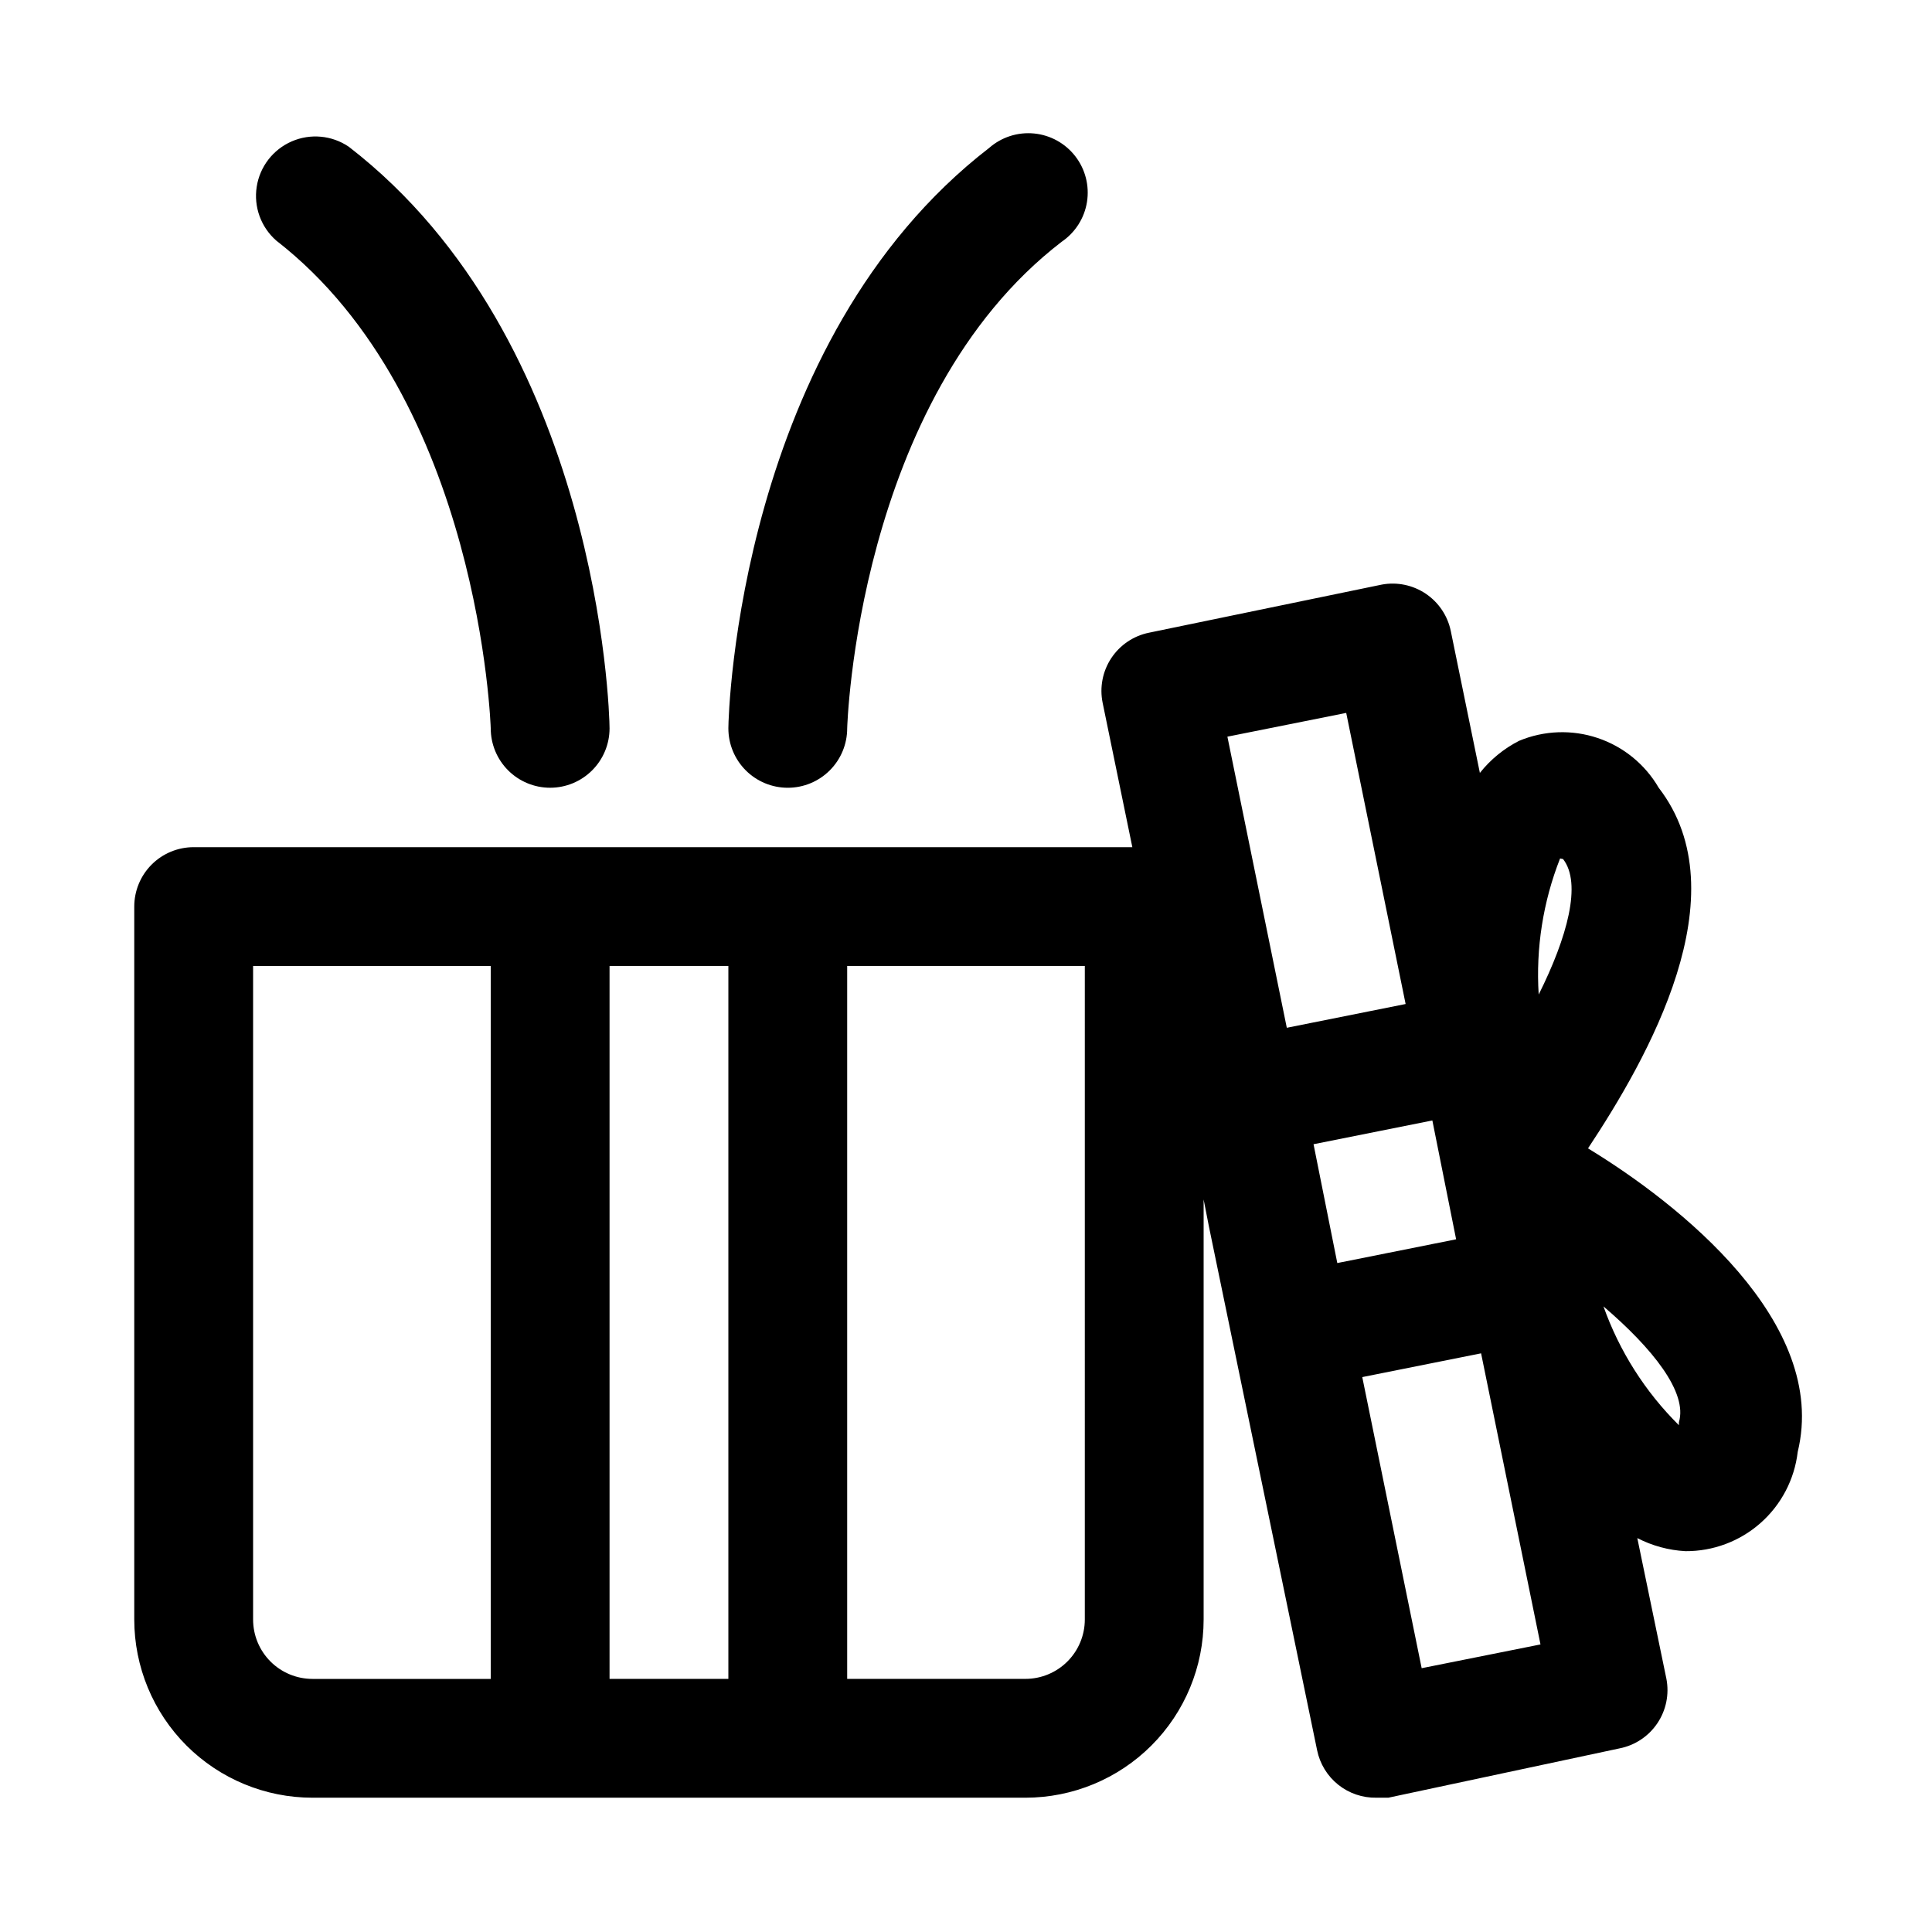
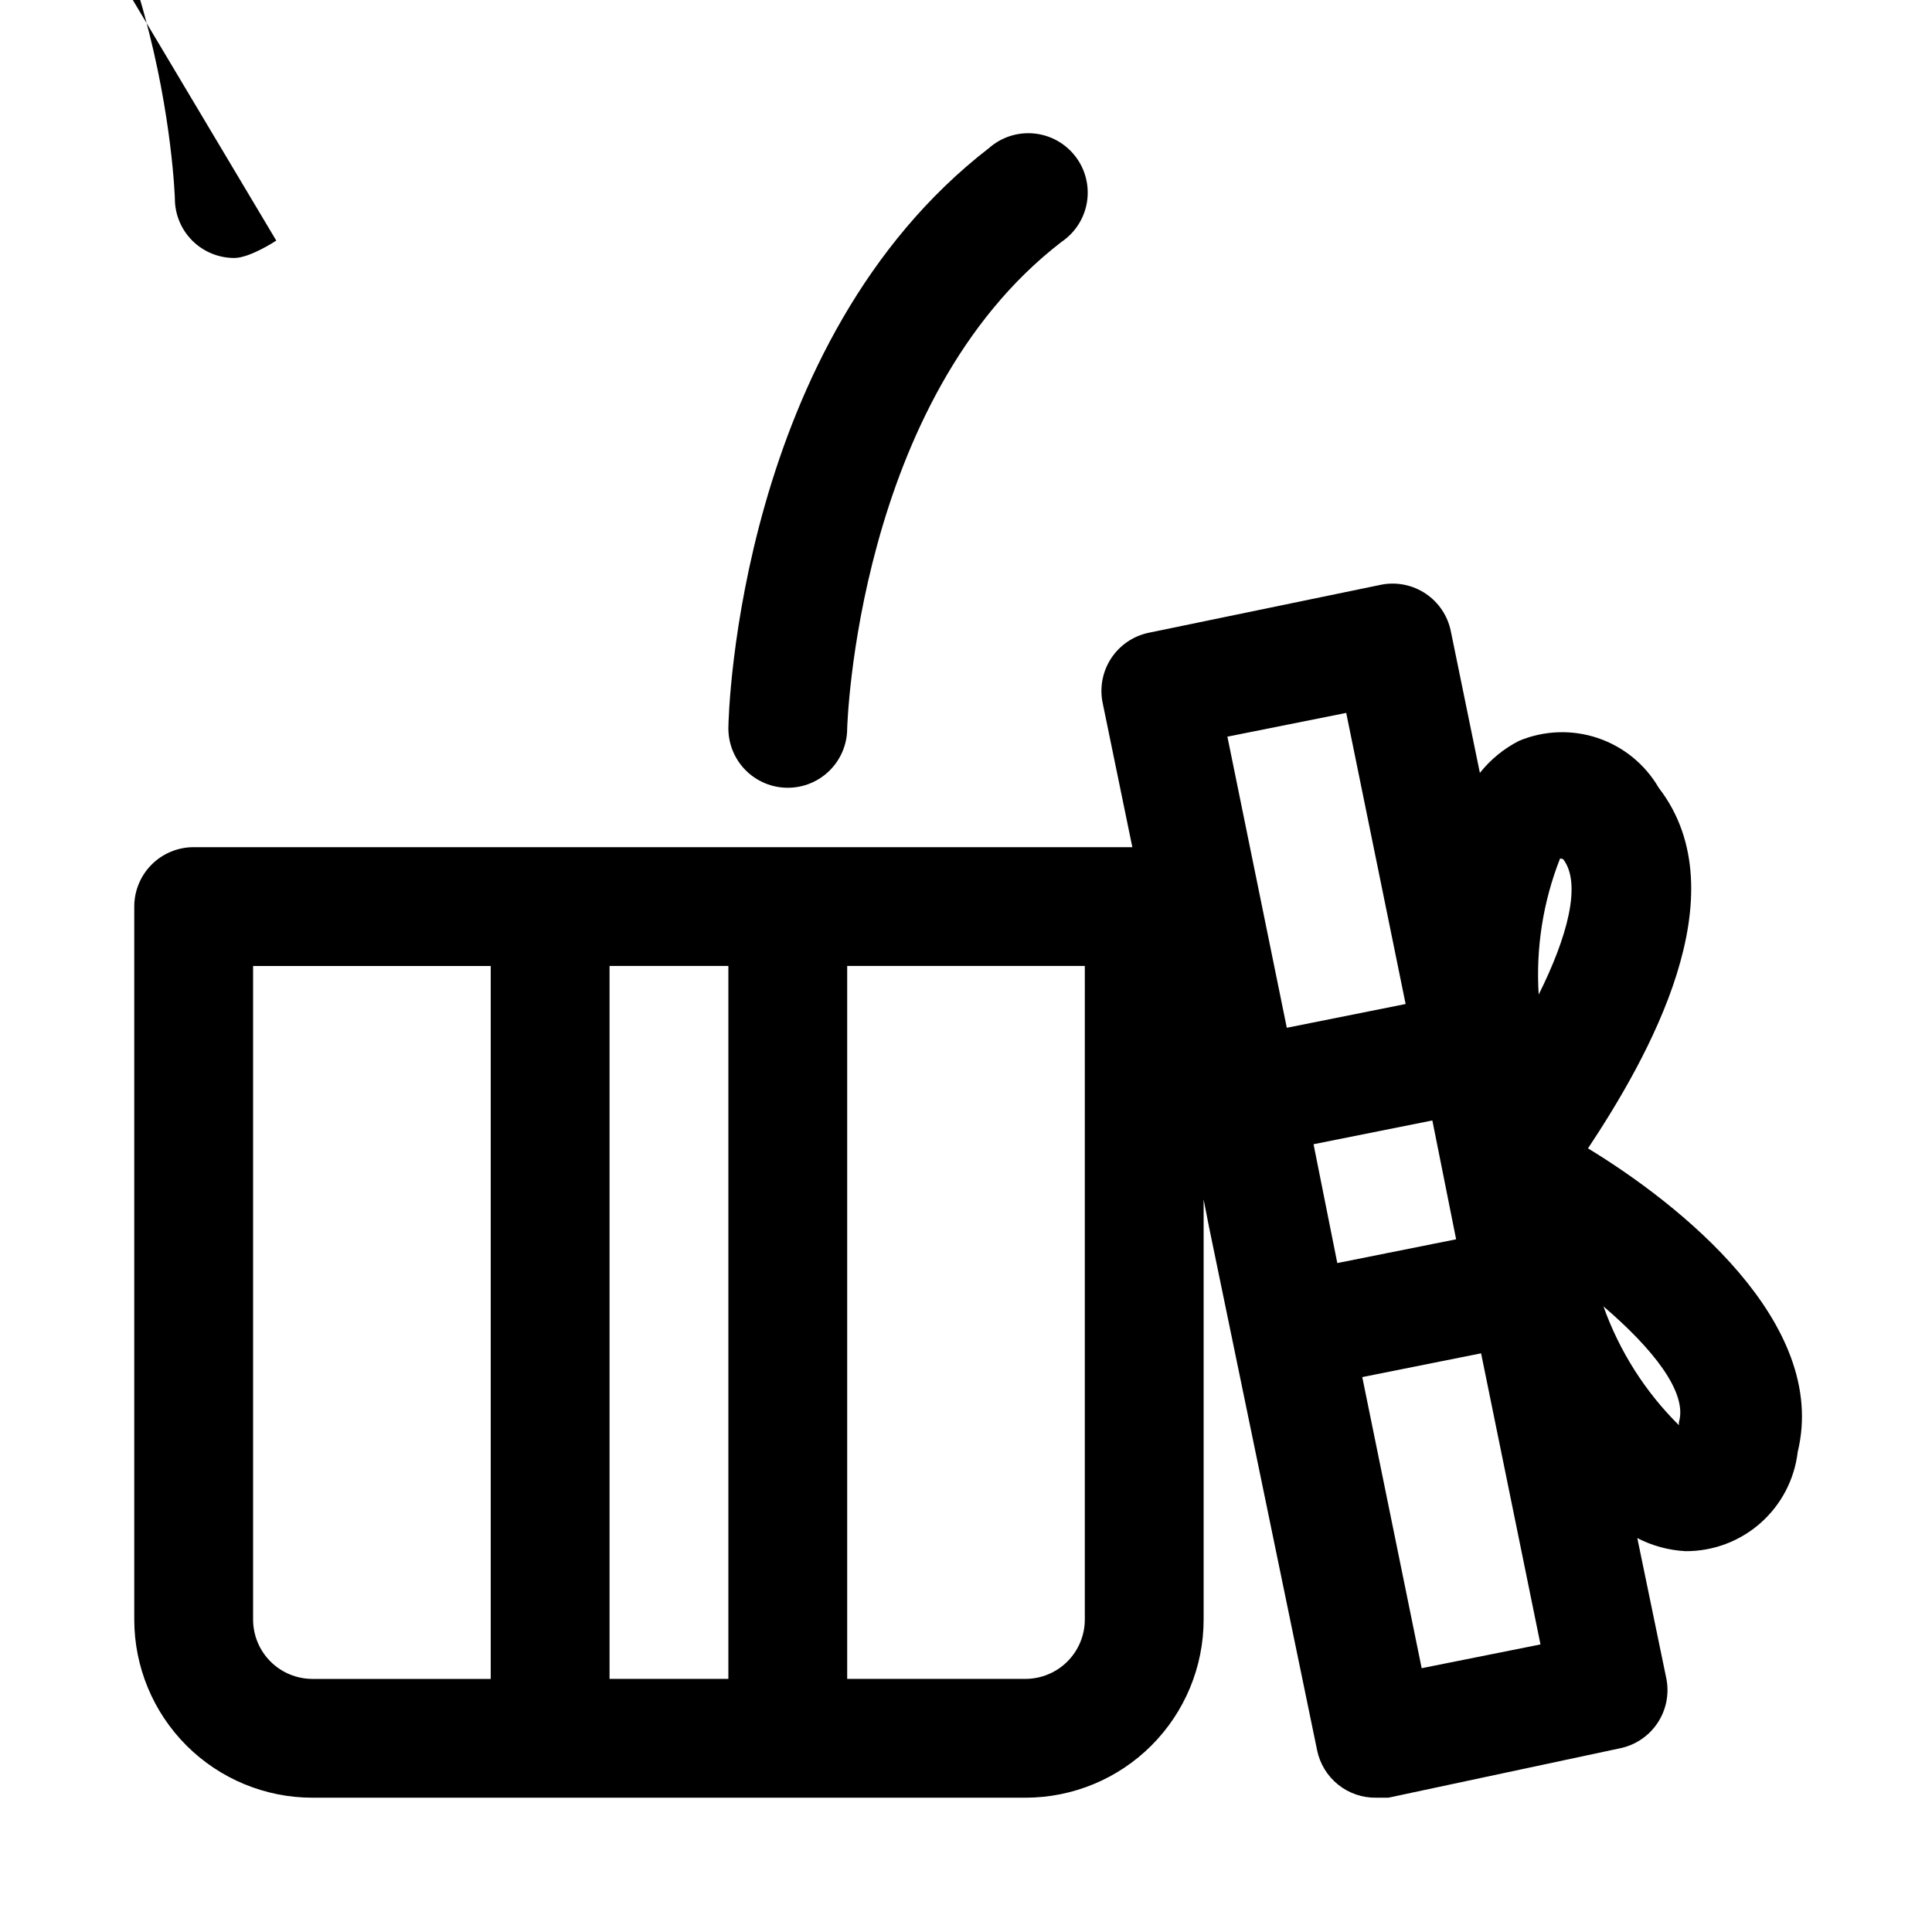
<svg xmlns="http://www.w3.org/2000/svg" fill="#000000" width="800px" height="800px" version="1.1" viewBox="144 144 512 512">
-   <path d="m564.84 448.33c15.742-23.773 40.621-67.227 18.734-95.566-3.609-6.207-9.352-10.895-16.16-13.18-6.805-2.289-14.211-2.023-20.84 0.742-4.035 2.055-7.578 4.953-10.391 8.504l-7.715-37.629c-0.836-4.027-3.215-7.566-6.629-9.863-3.414-2.293-7.59-3.164-11.633-2.418l-61.715 12.754h-0.004c-4.09 0.832-7.684 3.258-9.988 6.742-2.301 3.484-3.125 7.742-2.289 11.836l7.871 38.258h-248.76c-4.176 0-8.18 1.656-11.133 4.609-2.949 2.953-4.609 6.957-4.609 11.133v188.93c0 12.527 4.977 24.539 13.832 33.398 8.859 8.855 20.875 13.832 33.398 13.832h188.93c12.527 0 24.539-4.977 33.398-13.832 8.859-8.859 13.836-20.871 13.836-33.398v-111.31l1.418 7.242 28.652 138.7v0.004c0.734 3.609 2.715 6.848 5.59 9.148 2.879 2.301 6.469 3.519 10.152 3.445h3.148l61.246-13.066c4.09-0.801 7.691-3.188 10.023-6.641s3.199-7.688 2.414-11.781l-7.715-37.312c3.957 2.043 8.305 3.223 12.754 3.465 7.324 0.051 14.414-2.606 19.902-7.457 5.492-4.852 9-11.559 9.852-18.836 8.344-34.324-31.488-65.809-55.574-80.453zm-69.59 14.645-3.148-15.742 31.488-6.297 6.297 31.488-31.488 6.297zm62.977-91.316c5.039 6.453 1.102 20.781-6.453 35.895h-0.004c-0.777-12.289 1.156-24.598 5.668-36.055zm-57.465-38.73 15.742 77.145-31.488 6.297-15.742-77.145zm-289.69 240.25v-173.18h62.977v188.93h-47.234c-4.176 0-8.18-1.656-11.133-4.609-2.949-2.953-4.609-6.957-4.609-11.133zm94.465 15.742v-188.93h31.488v188.93zm125.95-15.742c0 4.176-1.66 8.18-4.613 11.133s-6.957 4.609-11.133 4.609h-47.23v-188.93h62.977zm89.27 12.91-15.742-77.145 31.488-6.297 15.742 77.145zm68.168-65.18v0.789-0.004c-8.941-8.863-15.773-19.625-19.992-31.488 13.066 11.18 22.355 22.828 19.992 30.703zm-371.71-313.15c-4.059-3.555-6.016-8.938-5.184-14.27 0.828-5.328 4.328-9.863 9.277-12.016 4.945-2.152 10.648-1.621 15.113 1.406 66.281 51.168 69.117 149.57 69.117 154.14 0 4.176-1.66 8.18-4.613 11.133s-6.957 4.609-11.133 4.609c-4.176 0-8.18-1.656-11.133-4.609s-4.609-6.957-4.609-11.133c0 0-2.676-87.223-56.836-129.26zm119.81 129.26c0-4.094 2.832-102.65 69.117-153.82 3.266-2.863 7.57-4.246 11.895-3.824 4.324 0.418 8.281 2.609 10.938 6.047s3.769 7.82 3.086 12.109c-0.688 4.289-3.117 8.105-6.711 10.543-54.477 41.879-56.836 128.95-56.836 128.95 0 4.176-1.66 8.18-4.613 11.133-2.953 2.953-6.957 4.609-11.133 4.609s-8.18-1.656-11.133-4.609c-2.953-2.953-4.609-6.957-4.609-11.133z" />
+   <path d="m564.84 448.33c15.742-23.773 40.621-67.227 18.734-95.566-3.609-6.207-9.352-10.895-16.16-13.18-6.805-2.289-14.211-2.023-20.84 0.742-4.035 2.055-7.578 4.953-10.391 8.504l-7.715-37.629c-0.836-4.027-3.215-7.566-6.629-9.863-3.414-2.293-7.59-3.164-11.633-2.418l-61.715 12.754h-0.004c-4.09 0.832-7.684 3.258-9.988 6.742-2.301 3.484-3.125 7.742-2.289 11.836l7.871 38.258h-248.76c-4.176 0-8.18 1.656-11.133 4.609-2.949 2.953-4.609 6.957-4.609 11.133v188.93c0 12.527 4.977 24.539 13.832 33.398 8.859 8.855 20.875 13.832 33.398 13.832h188.93c12.527 0 24.539-4.977 33.398-13.832 8.859-8.859 13.836-20.871 13.836-33.398v-111.31l1.418 7.242 28.652 138.7v0.004c0.734 3.609 2.715 6.848 5.59 9.148 2.879 2.301 6.469 3.519 10.152 3.445h3.148l61.246-13.066c4.09-0.801 7.691-3.188 10.023-6.641s3.199-7.688 2.414-11.781l-7.715-37.312c3.957 2.043 8.305 3.223 12.754 3.465 7.324 0.051 14.414-2.606 19.902-7.457 5.492-4.852 9-11.559 9.852-18.836 8.344-34.324-31.488-65.809-55.574-80.453zm-69.59 14.645-3.148-15.742 31.488-6.297 6.297 31.488-31.488 6.297zm62.977-91.316c5.039 6.453 1.102 20.781-6.453 35.895h-0.004c-0.777-12.289 1.156-24.598 5.668-36.055zm-57.465-38.73 15.742 77.145-31.488 6.297-15.742-77.145zm-289.69 240.25v-173.18h62.977v188.93h-47.234c-4.176 0-8.18-1.656-11.133-4.609-2.949-2.953-4.609-6.957-4.609-11.133zm94.465 15.742v-188.93h31.488v188.93zm125.95-15.742c0 4.176-1.66 8.18-4.613 11.133s-6.957 4.609-11.133 4.609h-47.23v-188.93h62.977zm89.27 12.91-15.742-77.145 31.488-6.297 15.742 77.145zm68.168-65.18v0.789-0.004c-8.941-8.863-15.773-19.625-19.992-31.488 13.066 11.18 22.355 22.828 19.992 30.703zm-371.71-313.15s-6.957 4.609-11.133 4.609c-4.176 0-8.18-1.656-11.133-4.609s-4.609-6.957-4.609-11.133c0 0-2.676-87.223-56.836-129.26zm119.81 129.26c0-4.094 2.832-102.65 69.117-153.82 3.266-2.863 7.57-4.246 11.895-3.824 4.324 0.418 8.281 2.609 10.938 6.047s3.769 7.82 3.086 12.109c-0.688 4.289-3.117 8.105-6.711 10.543-54.477 41.879-56.836 128.95-56.836 128.95 0 4.176-1.66 8.18-4.613 11.133-2.953 2.953-6.957 4.609-11.133 4.609s-8.18-1.656-11.133-4.609c-2.953-2.953-4.609-6.957-4.609-11.133z" />
</svg>